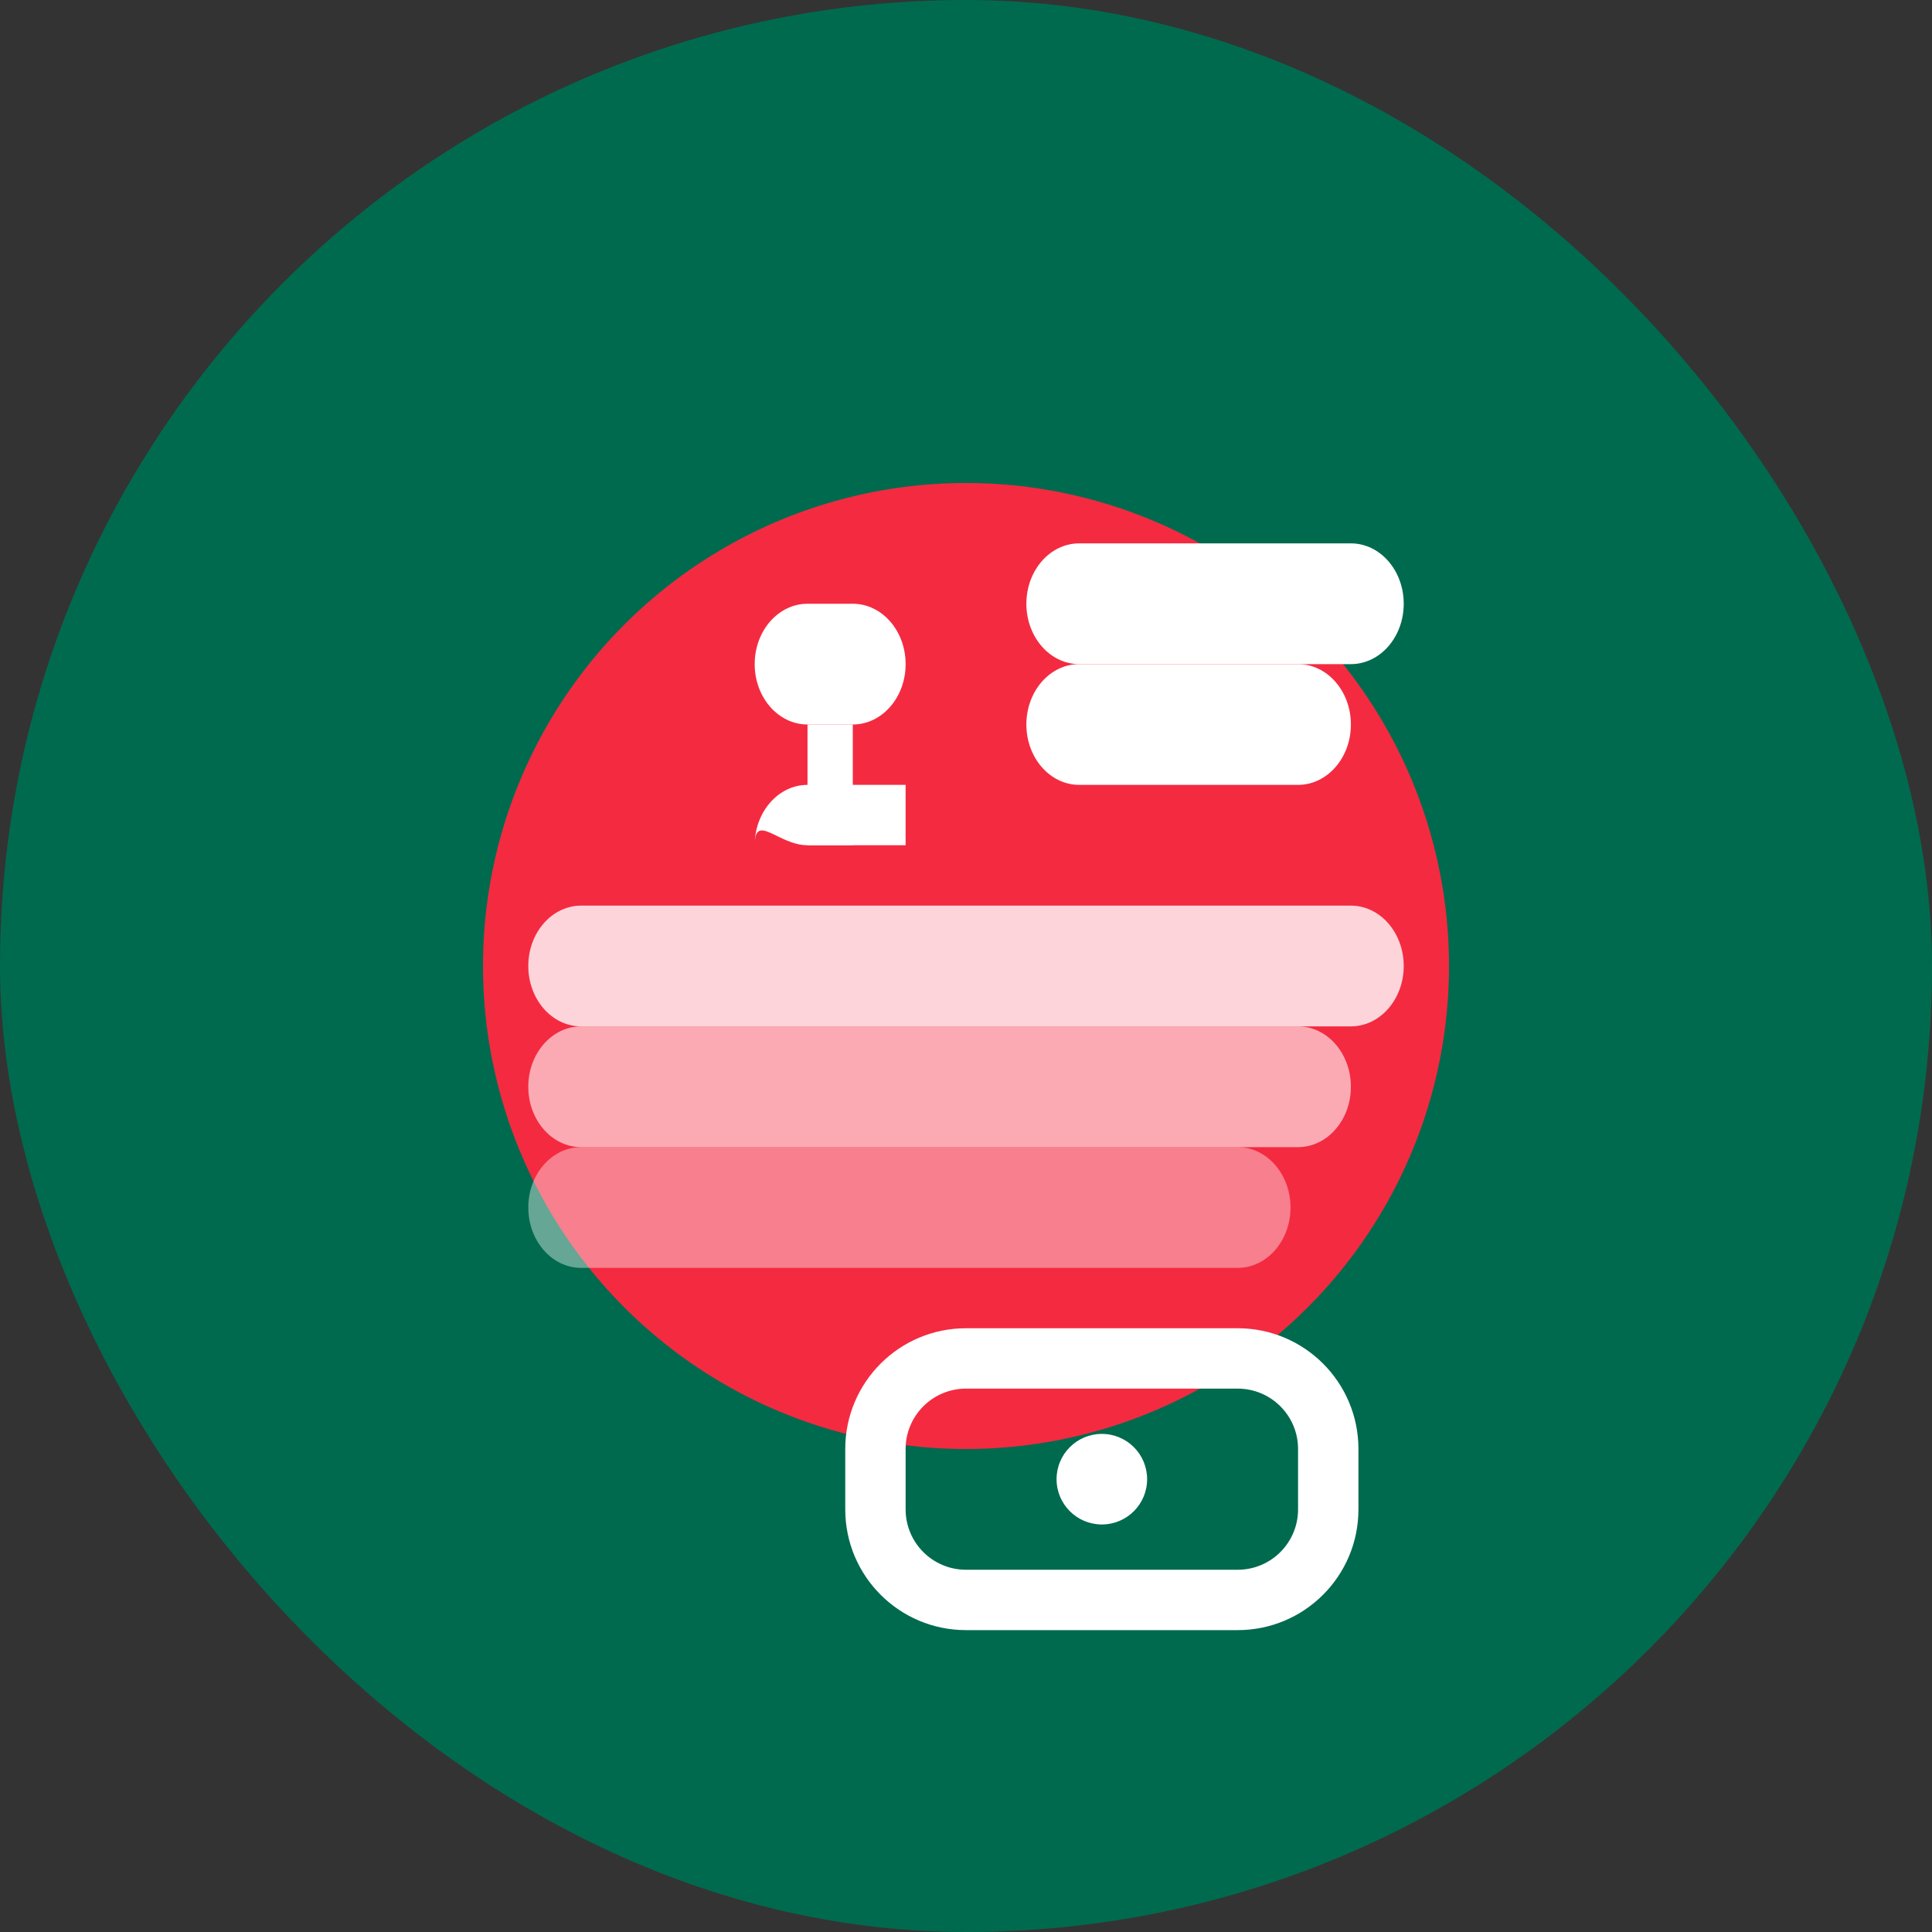
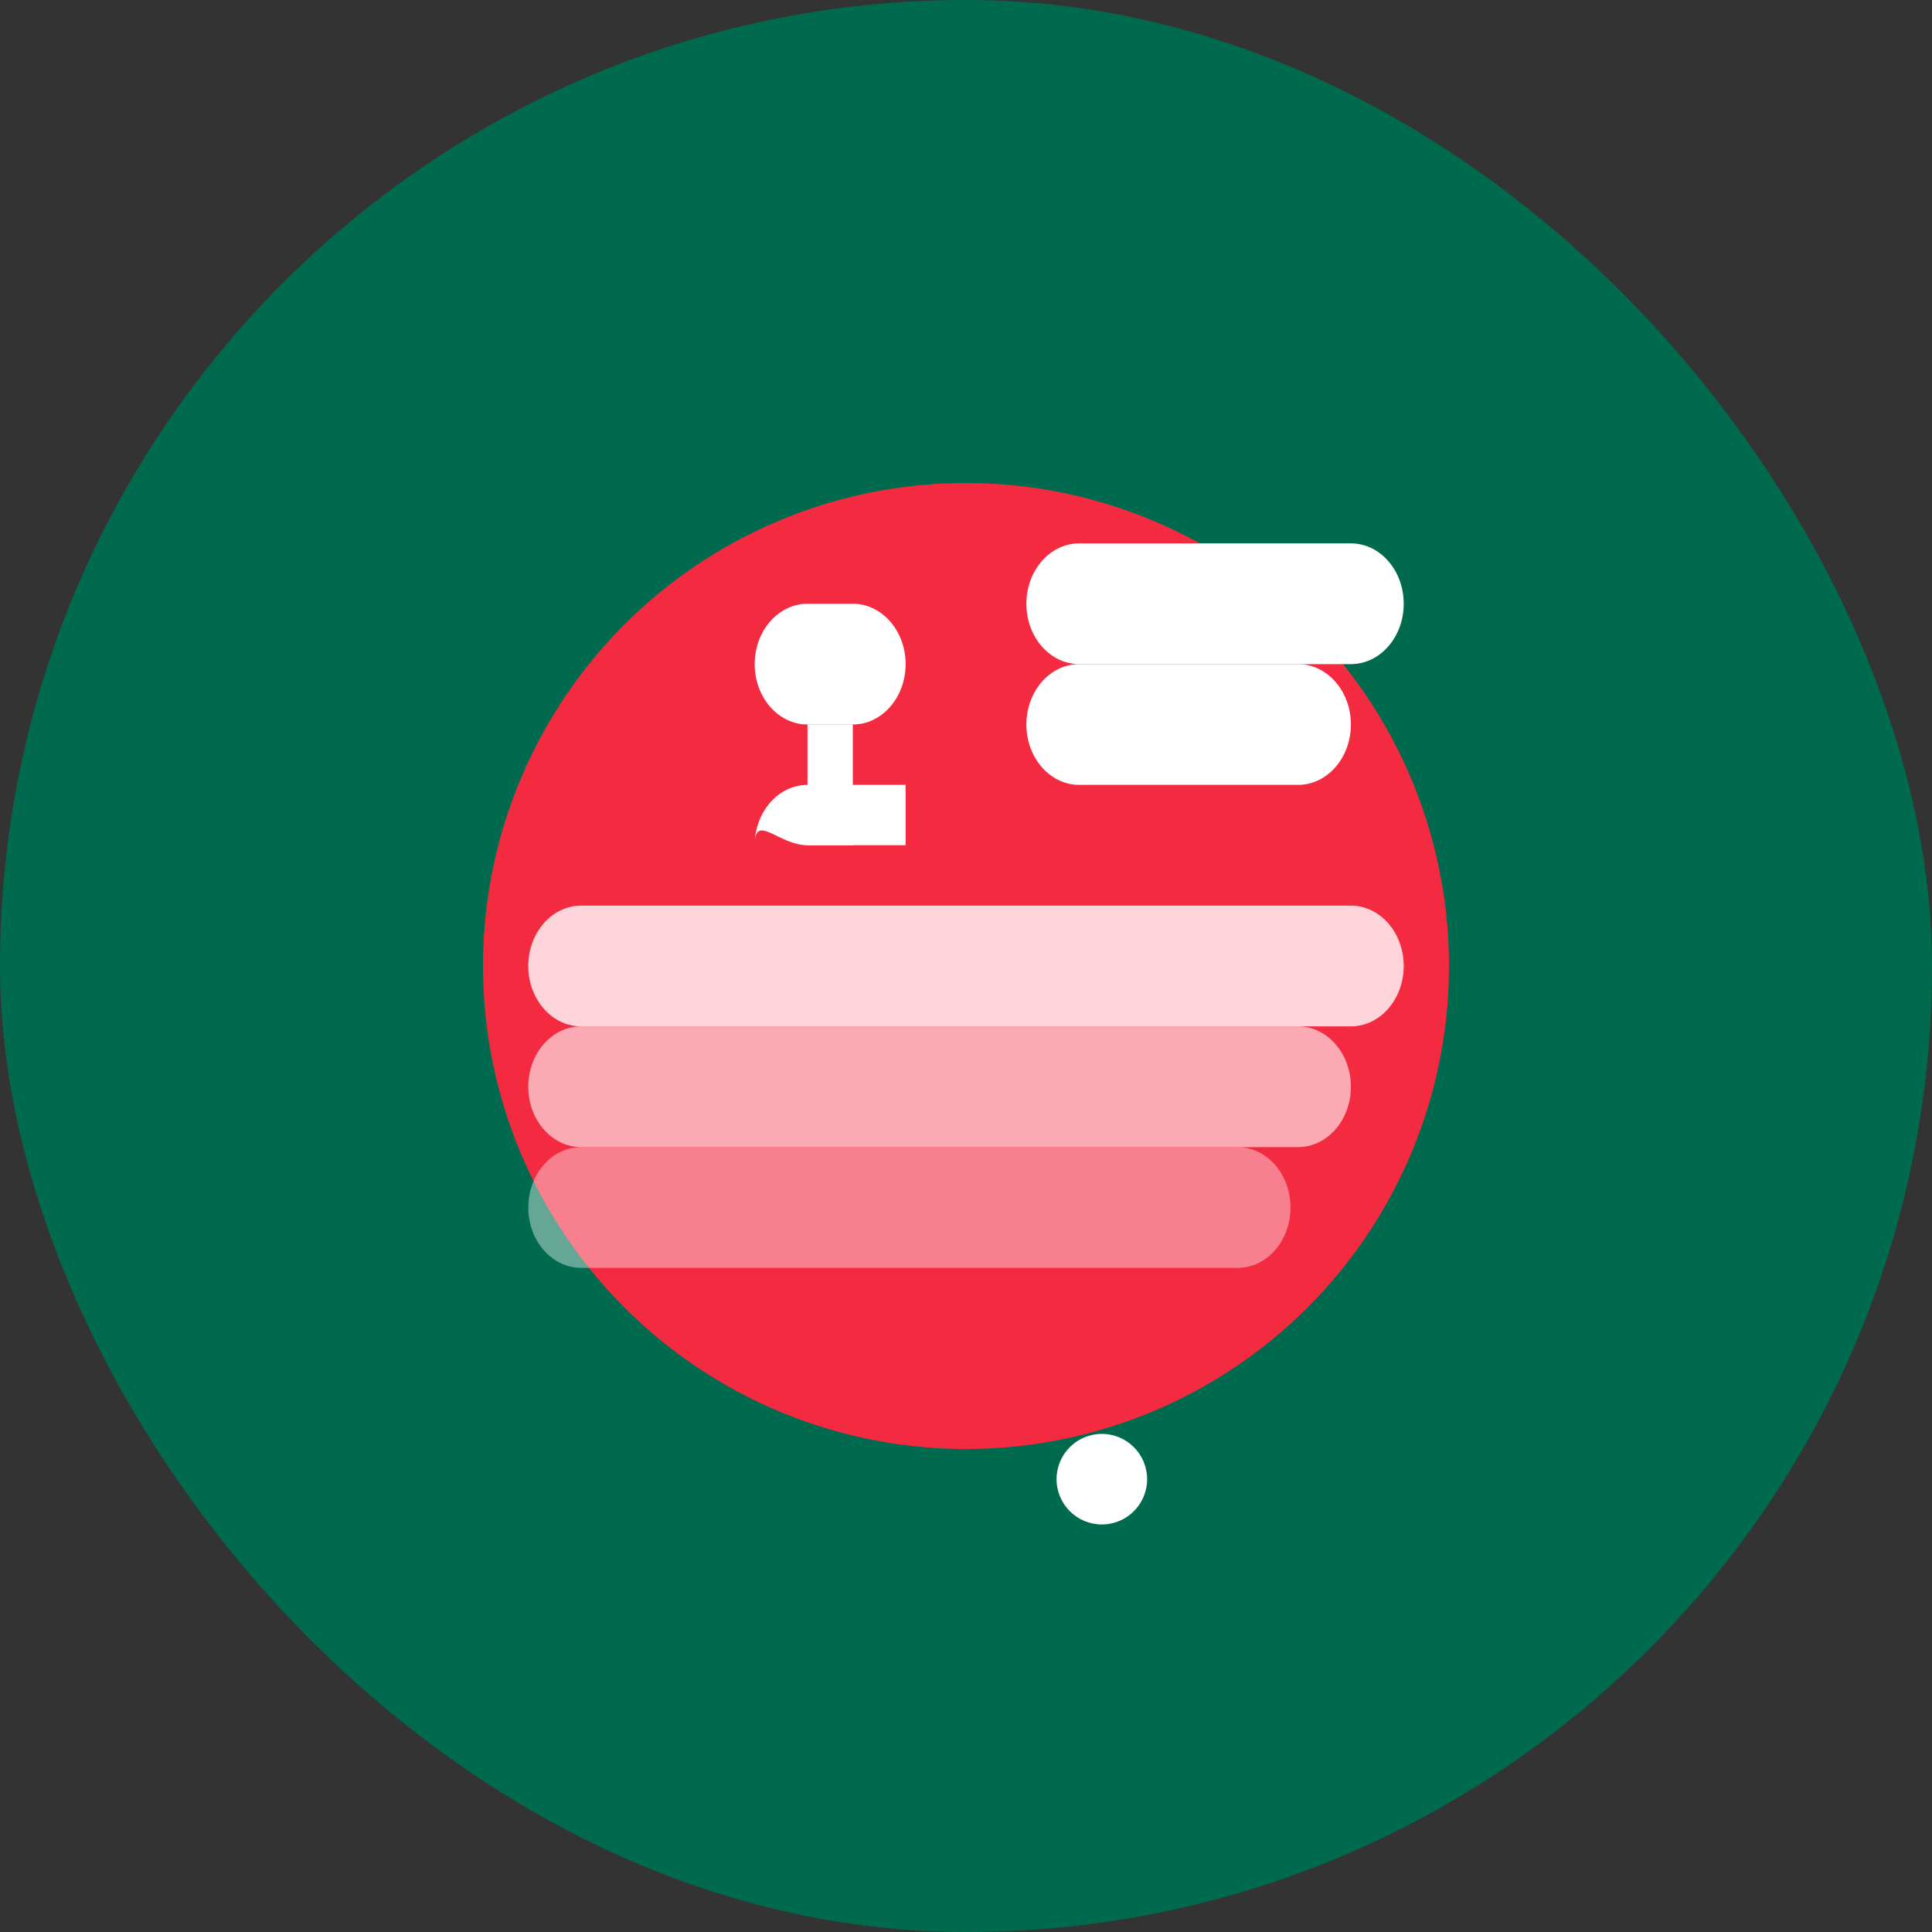
<svg xmlns="http://www.w3.org/2000/svg" width="512" height="512" viewBox="0 0 512 512" fill="none">
  <rect x="0" y="0" width="512" height="512" fill="#333333" stroke="none" />
  <rect width="512" height="512" rx="256" fill="#006A4E" />
  <circle cx="256" cy="256" r="128" fill="#F42A41" />
  <g fill="white">
    <path d="M200 176C200 167.163 206.268 160 214 160H226C233.732 160 240 167.163 240 176C240 184.837 233.732 192 226 192H214C206.268 192 200 184.837 200 176Z" />
    <path d="M214 192H226V224H214V192Z" />
    <path d="M200 224C200 215.163 206.268 208 214 208H240V224H214C206.268 224 200 215.163 200 224Z" />
    <path d="M272 160C272 151.163 278.268 144 286 144H358C365.732 144 372 151.163 372 160C372 168.837 365.732 176 358 176H286C278.268 176 272 168.837 272 160Z" />
    <path d="M272 192C272 183.163 278.268 176 286 176H344C351.732 176 358 183.163 358 192C358 200.837 351.732 208 344 208H286C278.268 208 272 200.837 272 192Z" />
    <path d="M140 256C140 247.163 146.268 240 154 240H358C365.732 240 372 247.163 372 256C372 264.837 365.732 272 358 272H154C146.268 272 140 264.837 140 256Z" opacity="0.8" />
    <path d="M154 272C146.268 272 140 279.163 140 288C140 296.837 146.268 304 154 304H344C351.732 304 358 296.837 358 288C358 279.163 351.732 272 344 272H154Z" opacity="0.6" />
    <path d="M154 304C146.268 304 140 311.163 140 320C140 328.837 146.268 336 154 336H328C335.732 336 342 328.837 342 320C342 311.163 335.732 304 328 304H154Z" opacity="0.4" />
-     <path d="M256 352C238.327 352 224 366.327 224 384V400C224 417.673 238.327 432 256 432H328C345.673 432 360 417.673 360 400V384C360 366.327 345.673 352 328 352H256ZM256 368H328C336.837 368 344 375.163 344 384V400C344 408.837 336.837 416 328 416H256C247.163 416 240 408.837 240 400V384C240 375.163 247.163 368 256 368Z" />
    <circle cx="292" cy="392" r="12" />
  </g>
</svg>